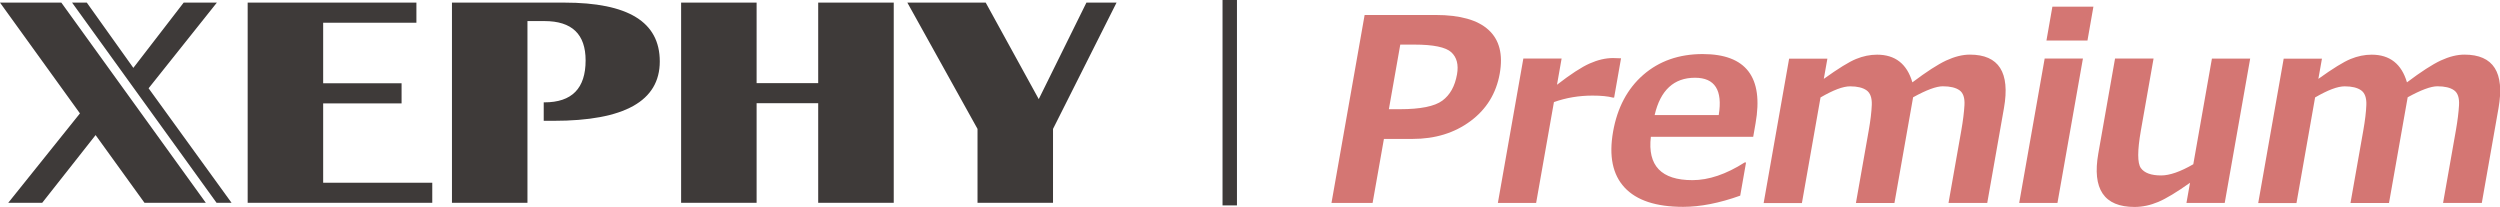
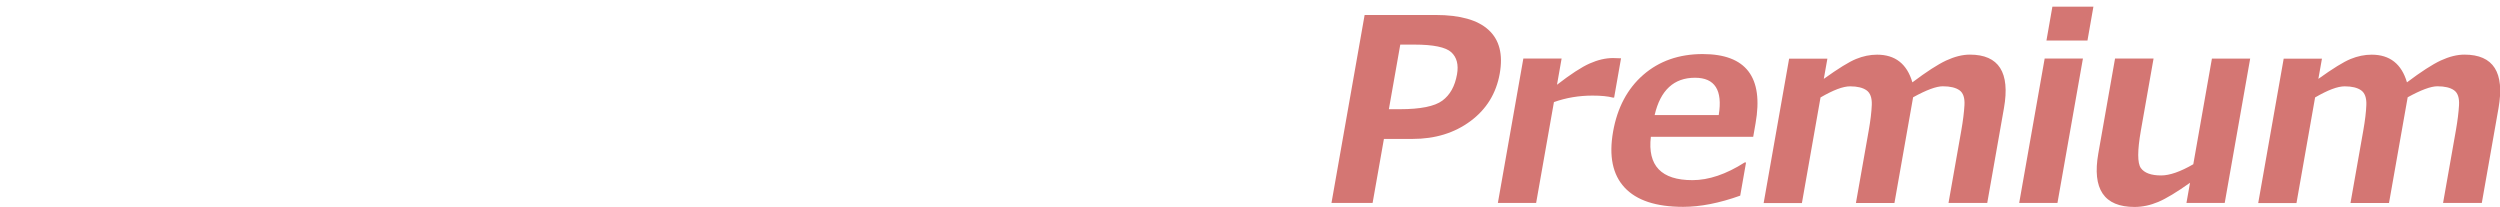
<svg xmlns="http://www.w3.org/2000/svg" viewBox="0 0 488.76 40.46">
  <path d="M270.56 27.17l-2.21 12.5h-8.04l6.48-36.74h13.89c4.76 0 8.21.97 10.33 2.91 2.13 1.94 2.86 4.78 2.2 8.52-.69 3.9-2.6 7.01-5.74 9.33s-6.9 3.47-11.29 3.47h-5.63zm3.2-18.45l-2.23 12.63h2.15c4.03 0 6.8-.56 8.3-1.67 1.51-1.11 2.46-2.82 2.87-5.13.34-1.9-.04-3.35-1.12-4.34-1.09-.99-3.49-1.49-7.21-1.49h-2.75zm41.8 10.36h-.24c-.96-.26-2.29-.39-3.98-.39-2.65 0-5.16.42-7.54 1.27l-3.48 19.72h-7.48l4.98-28.23h7.48l-.9 5.12c2.66-2.06 4.79-3.45 6.39-4.16 1.6-.71 3.12-1.06 4.55-1.06.37 0 .9.02 1.58.05l-1.35 7.68zm27.2 7.66h-20.01c-.67 5.65 2.04 8.48 8.13 8.48 3.18 0 6.59-1.15 10.21-3.46h.27l-1.14 6.49c-4.08 1.46-7.8 2.19-11.16 2.19-5.3 0-9.11-1.26-11.45-3.78-2.34-2.52-3.08-6.15-2.25-10.9.83-4.71 2.8-8.42 5.91-11.13 3.11-2.7 6.98-4.06 11.61-4.06 8.48 0 11.93 4.51 10.34 13.53l-.46 2.63zm-6.74-4.25c.79-4.86-.75-7.29-4.64-7.29-4.13 0-6.76 2.43-7.89 7.29h12.53zm52.45 17.19h-7.53l2.5-14.16c.33-1.89.54-3.54.62-4.96.08-1.42-.24-2.39-.97-2.91s-1.82-.78-3.26-.78c-1.28 0-3.22.72-5.81 2.15l-3.65 20.67h-7.53l2.5-14.16c.35-1.98.55-3.66.6-5.03.05-1.37-.29-2.32-1.02-2.84s-1.8-.78-3.21-.78-3.28.72-5.79 2.17l-3.64 20.65h-7.48l4.98-28.23h7.48l-.7 3.95c2.83-2.03 4.93-3.33 6.31-3.89 1.37-.56 2.74-.84 4.11-.84 3.54 0 5.84 1.8 6.9 5.41 2.76-2.08 4.96-3.5 6.6-4.27 1.65-.76 3.19-1.15 4.64-1.15 5.67 0 7.89 3.49 6.66 10.46l-3.27 18.55zm13.77 0h-7.48l4.98-28.23h7.48l-4.98 28.23zm5.87-31.76h-8.02l1.16-6.61h8.02l-1.16 6.61zm26.83 31.76h-7.48l.7-3.95c-2.6 1.85-4.68 3.1-6.22 3.75-1.54.65-3.09.98-4.63.98-5.95 0-8.31-3.49-7.08-10.46l3.27-18.55h7.53l-2.48 14.07c-.69 3.93-.69 6.38 0 7.34s2.01 1.44 3.96 1.44c1.67 0 3.77-.73 6.29-2.19l3.64-20.65h7.48l-4.98 28.23zm50.22 0h-7.53l2.5-14.16c.33-1.89.54-3.54.62-4.96.08-1.42-.24-2.39-.97-2.91s-1.82-.78-3.26-.78c-1.28 0-3.22.72-5.81 2.15l-3.65 20.67h-7.53l2.5-14.16c.35-1.98.55-3.66.6-5.03.05-1.37-.29-2.32-1.02-2.84s-1.8-.78-3.21-.78-3.28.72-5.79 2.17l-3.64 20.65h-7.48l4.98-28.23h7.48l-.7 3.95c2.83-2.03 4.93-3.33 6.31-3.89 1.37-.56 2.74-.84 4.11-.84 3.54 0 5.84 1.8 6.9 5.41 2.76-2.08 4.96-3.5 6.6-4.27 1.65-.76 3.19-1.15 4.64-1.15 5.67 0 7.89 3.49 6.66 10.46l-3.27 18.55z" fill="#d47673" />
-   <path fill="#3e3a39" d="M42.4.51h-6.49l-9.84 12.76L16.97.51h-2.88l28.25 39.14h2.93L29.05 17.26 42.4.51zm-30.41 0H0l15.63 21.66L1.61 39.65h6.64l10.44-13.24 9.56 13.24h11.99L11.99.51zm51.19 19.7h15.33v-3.93H63.18V4.44h18.23V.51H48.42v39.14h36.09v-3.93H63.18V20.21zM110.32.51H88.36v39.14h14.76V4.12h3.32c5.37 0 8.05 2.56 8.05 7.69 0 5.47-2.68 8.2-8.05 8.2h-.14v3.61h1.93c13.84 0 20.76-3.87 20.76-11.61S122.78.51 110.32.51zm49.64 15.74h-12.04V.51h-14.76v39.14h14.76V20.18h12.04v19.47h14.77V.51h-14.77v15.74zM212.4.51l-9.32 18.87L192.71.51h-15.32l13.72 24.69v14.45h14.76V25.2L218.29.51h-5.89zM239.01 0h2.82v40.16h-2.82z" />
</svg>